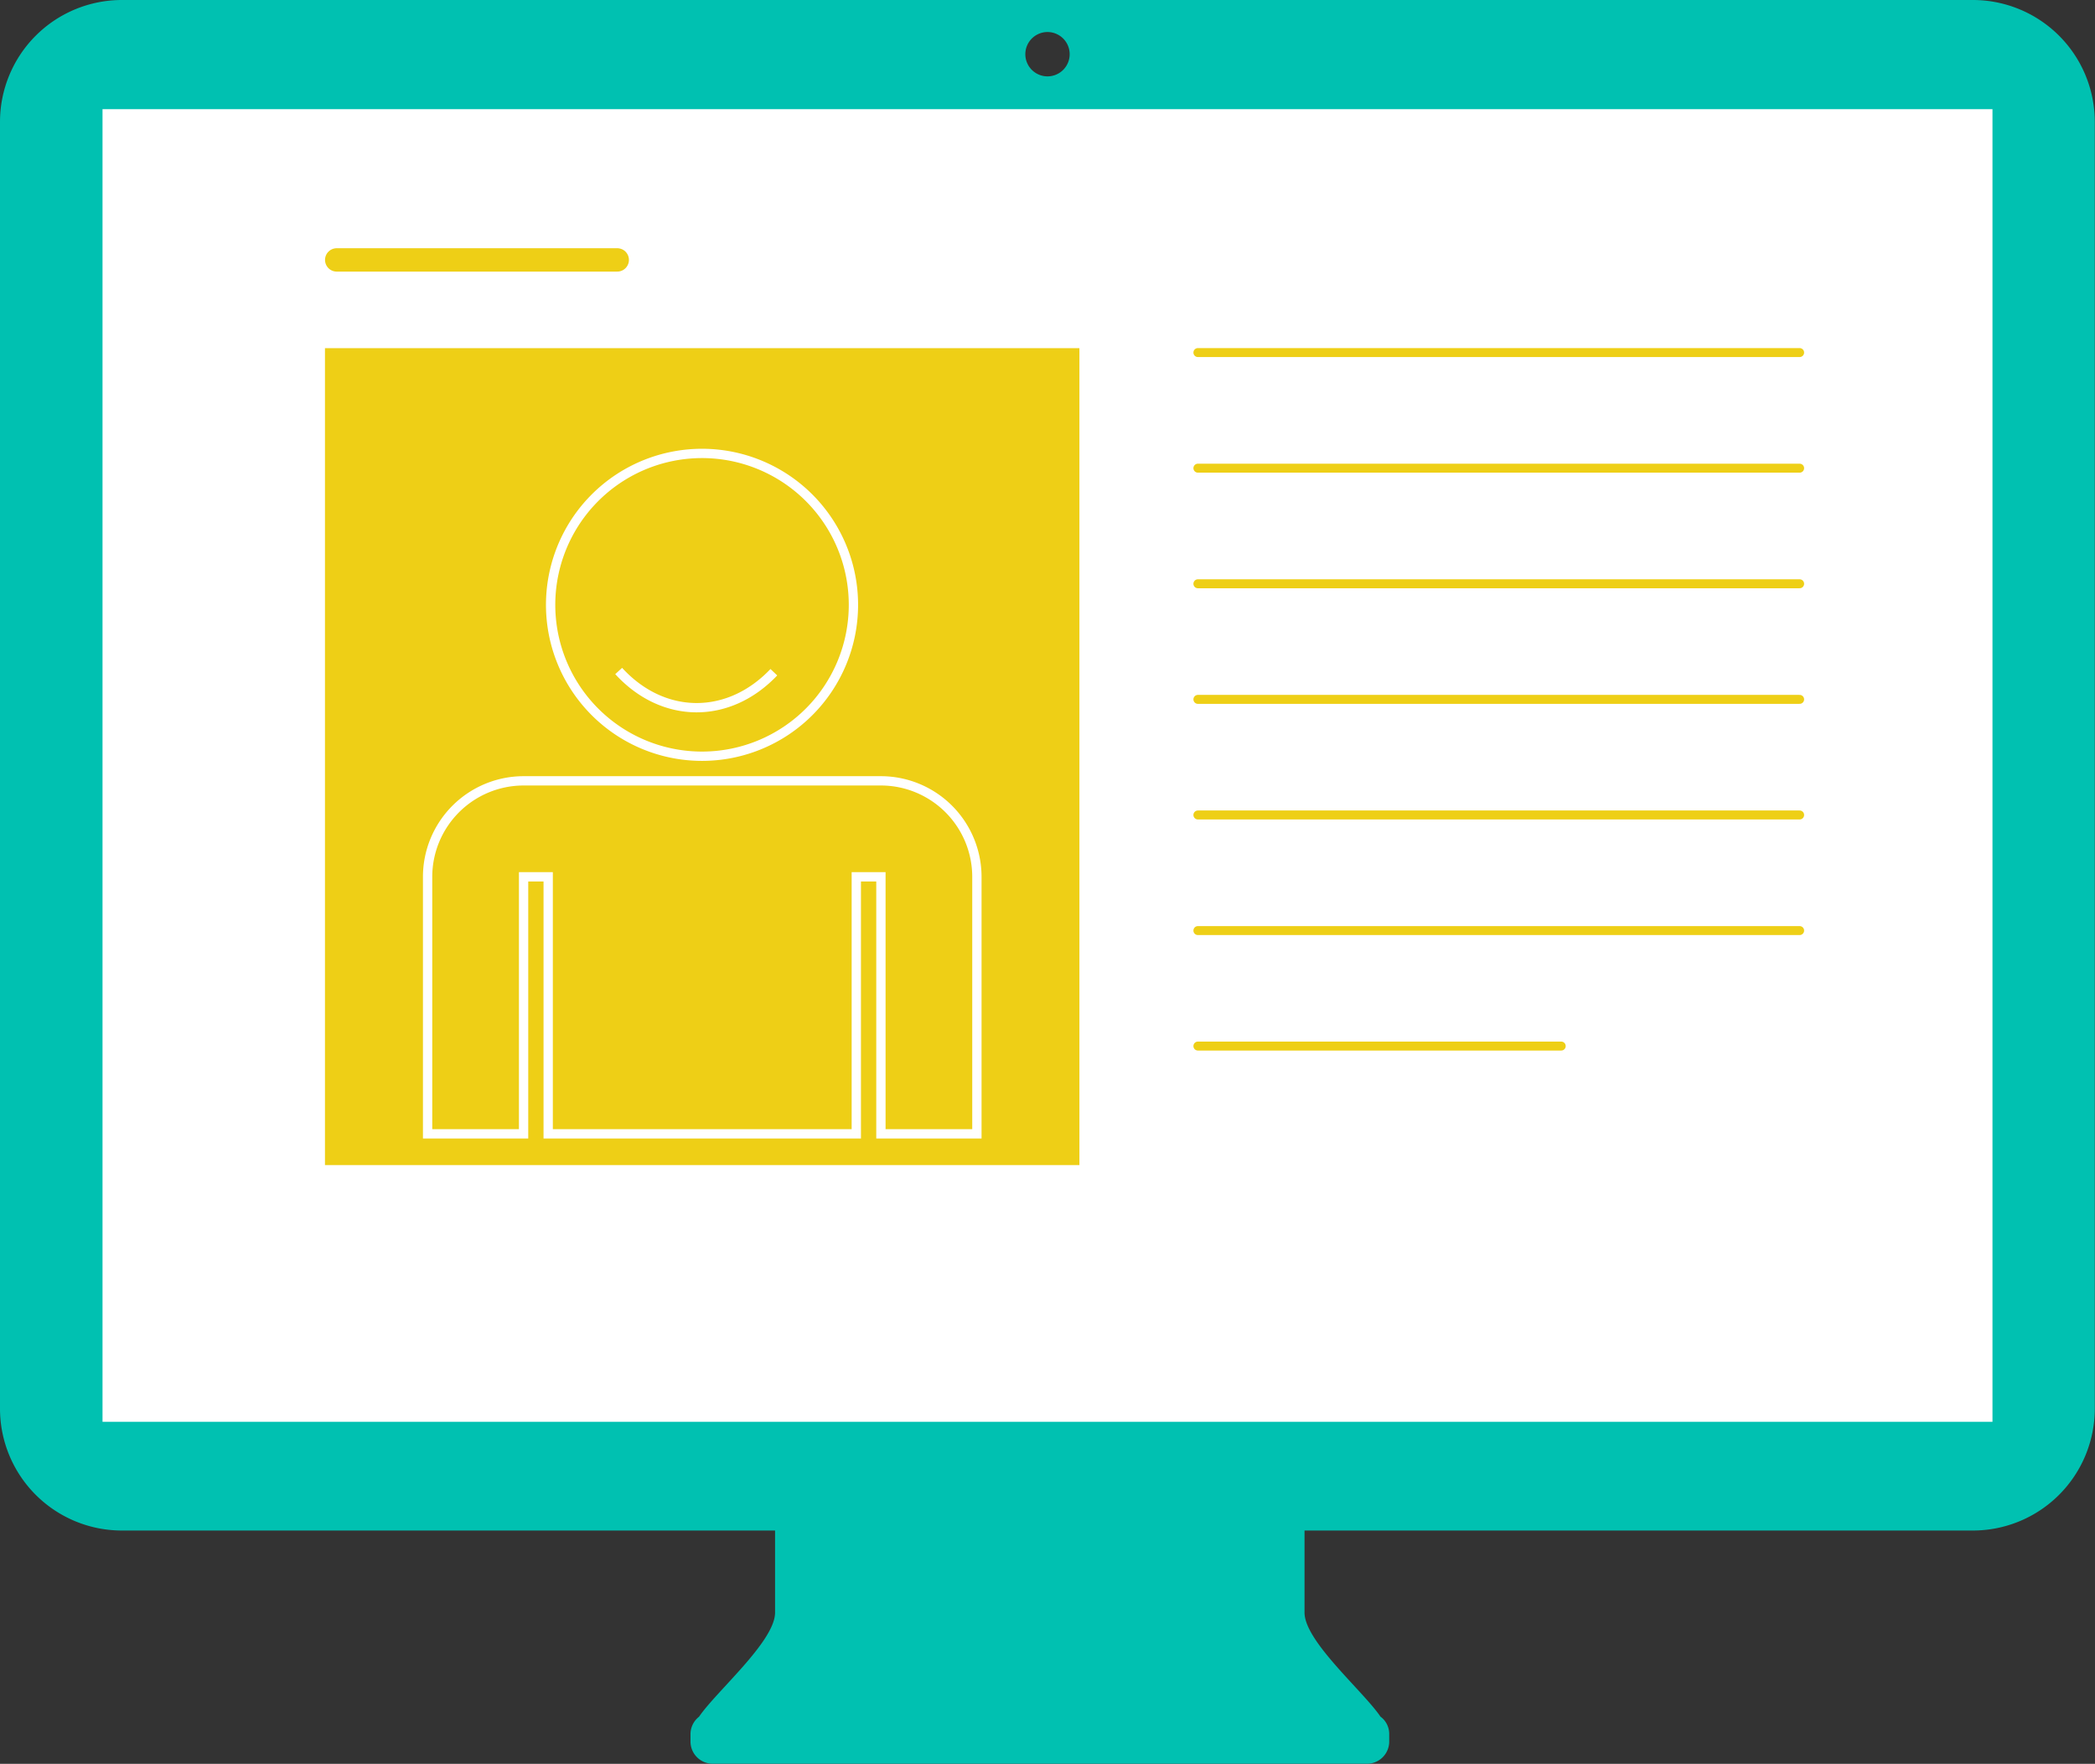
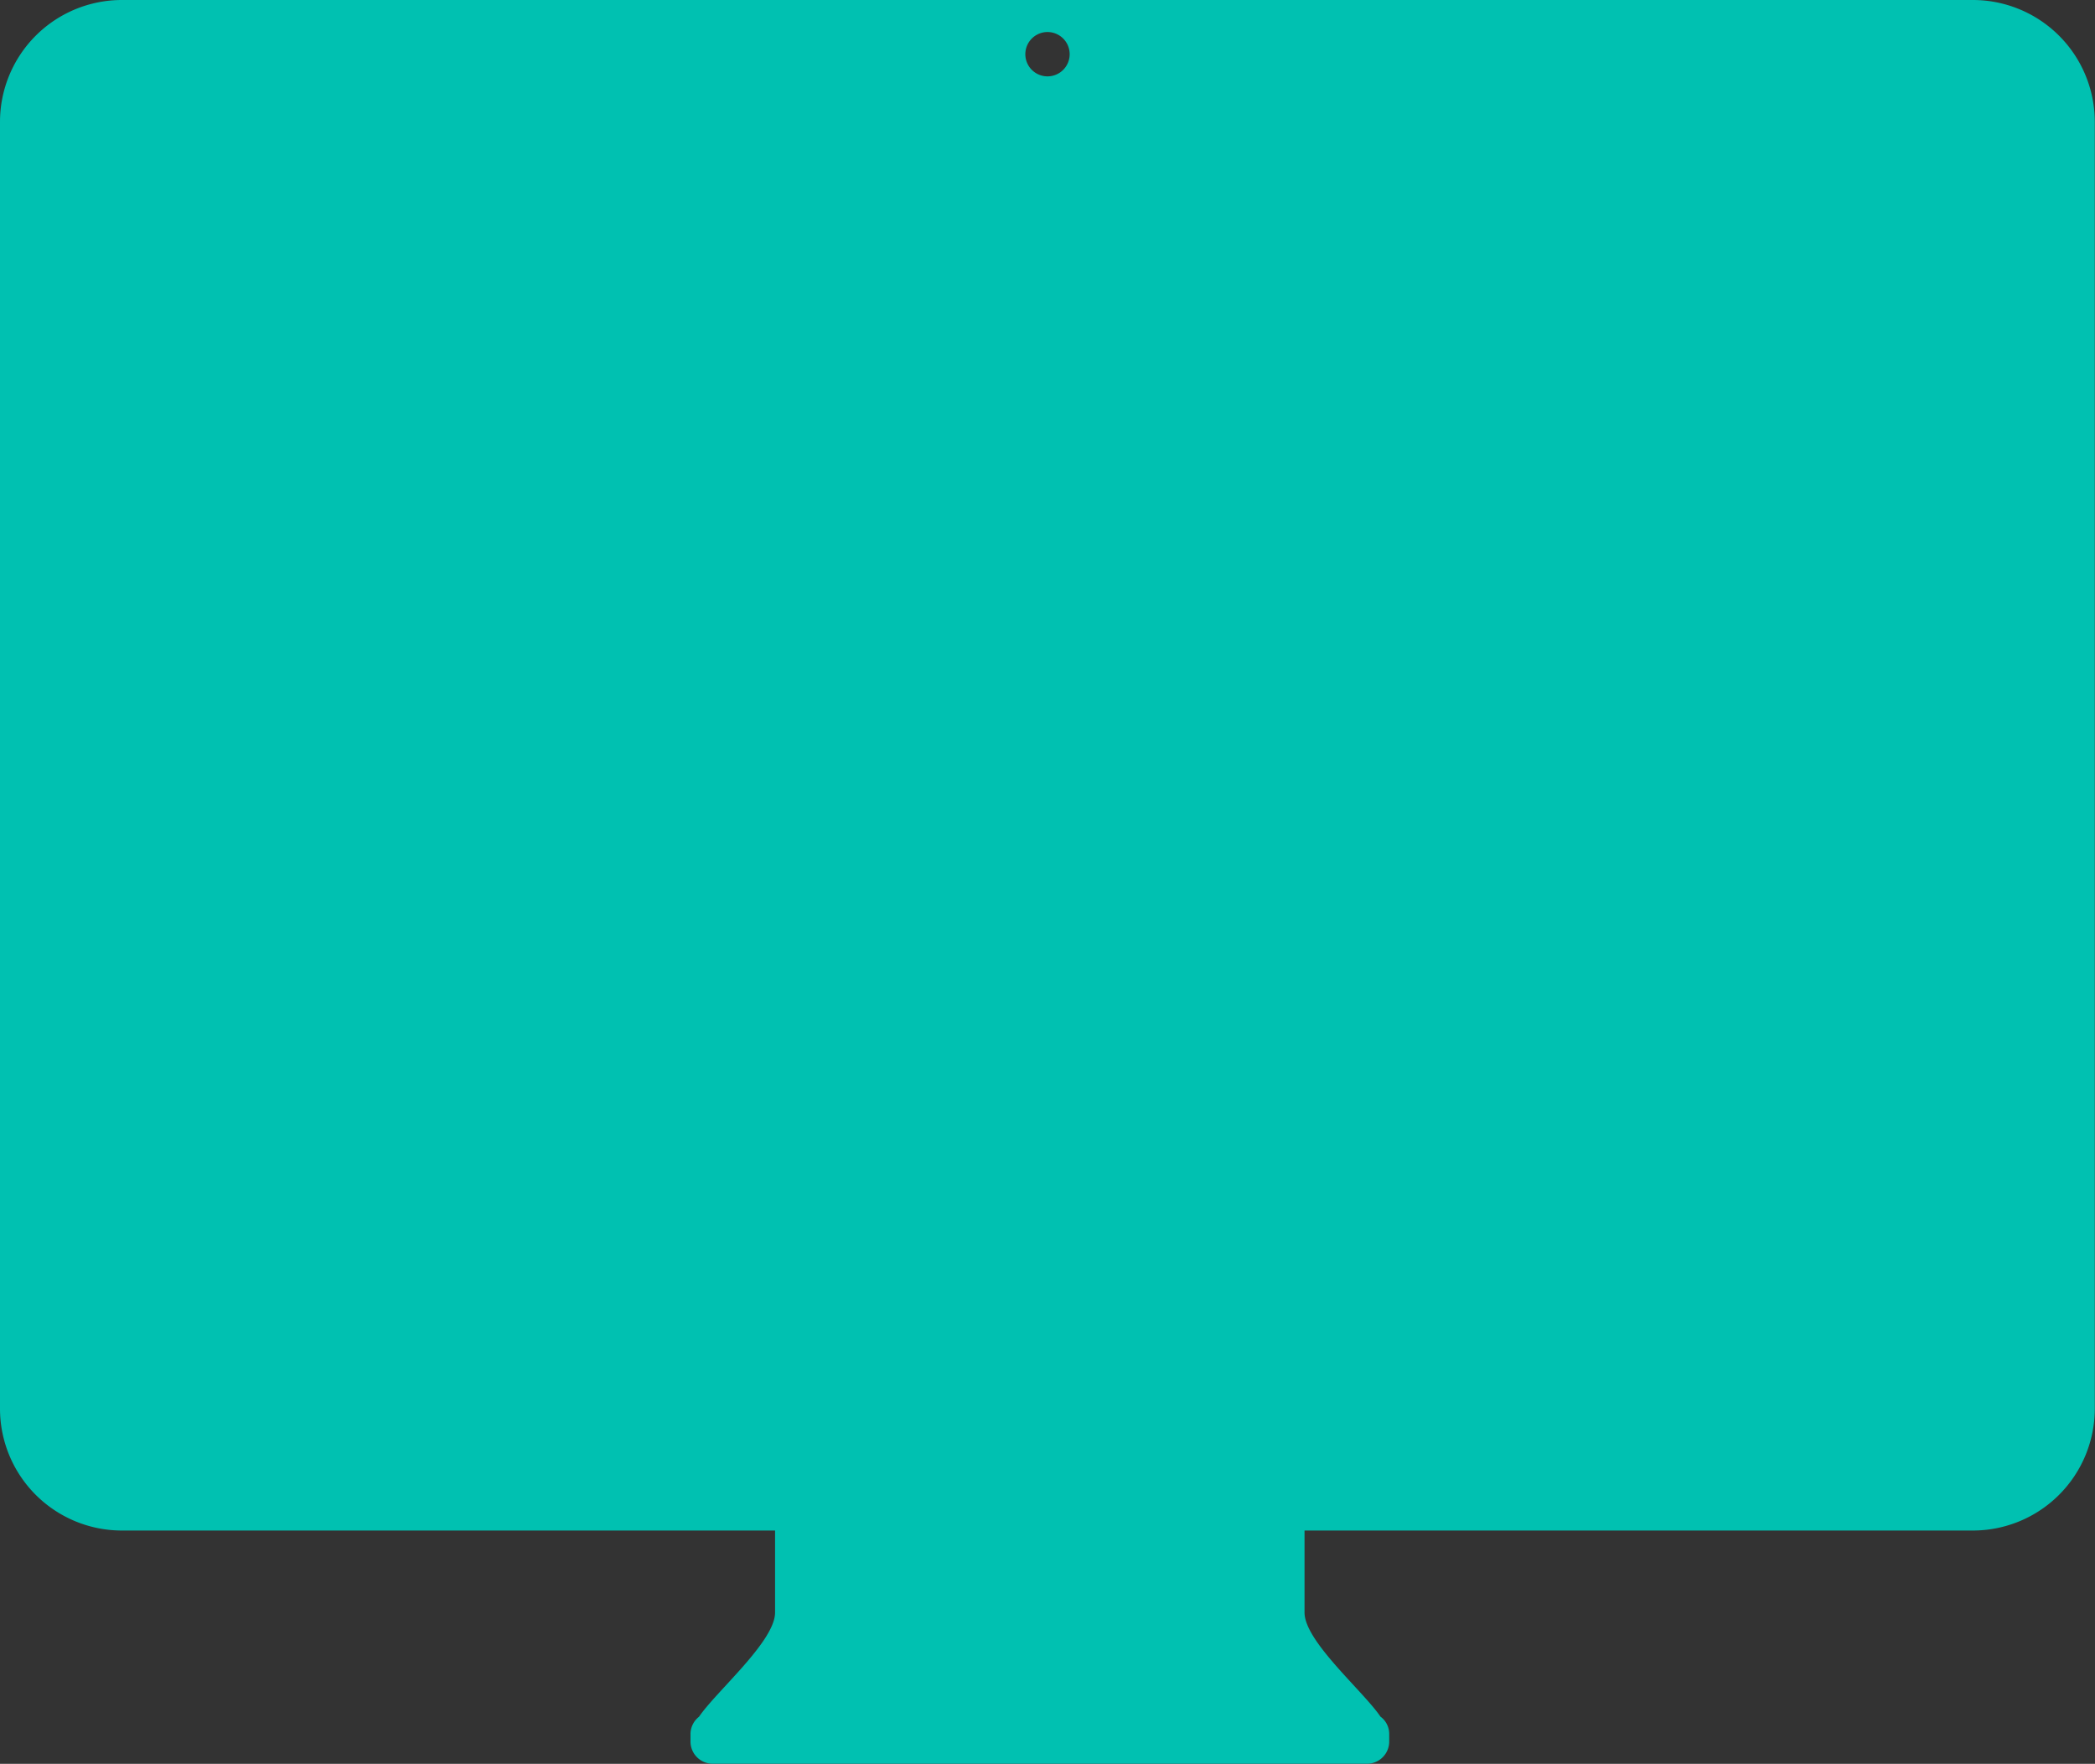
<svg xmlns="http://www.w3.org/2000/svg" viewBox="0 0 189.02 159.14" data-copy="Good-quality, current, accurate, and balanced content ranks highly online" data-alt="reputation lifecycle step 1">
  <rect x="0" y="0" width="189.02" height="159.14" fill="#333333" stroke="none" />
  <defs>
    <style>.d,.f{fill:none;stroke-miterlimit:10}.d{stroke:#eecf16;stroke-linecap:round;stroke-width:.81px}.f{stroke:#fff;stroke-width:.84px}</style>
  </defs>
  <path d="M189 11v116.09a11 11 0 0 1-11 11h-60.3v7.4c0 2.6 5.3 7.09 6.85 9.39a1.93 1.93 0 0 1 .79 1.53v.72a2 2 0 0 1-2 2H64.3a2 2 0 0 1-2-2v-.72a2 2 0 0 1 .77-1.52c1.56-2.3 6.86-6.8 6.86-9.4v-7-.4H11a11 11 0 0 1-11-11V11A11 11 0 0 1 11 0h167a11 11 0 0 1 11 11zM96.51 4.89a2 2 0 1 0-2 2 2 2 0 0 0 2-2z" fill="#00c1b1" />
-   <path fill="#fff" d="M9.25 9.85h170.52v118.43H9.25z" />
-   <path fill="#eecf16" d="M29.32 31.41h68.07v73.71H29.32z" />
-   <path class="d" d="M108.08 31.81h54.29M108.08 42.24h54.29M108.08 52.67h54.29M108.08 63.1h54.29M108.08 73.53h54.29M108.08 83.96h54.29M108.08 94.38h32.78" />
-   <path stroke-width="2.11" stroke="#eecf16" stroke-linecap="round" fill="none" stroke-miterlimit="10" d="M30.38 23.45h25.31" />
-   <path class="f" d="M79.48 70.45H47.24a8.67 8.67 0 0 0-8.66 8.66v23.19h8.66V79.11h2.22v23.19h27.8V79.11h2.22v23.19h8.66V79.11a8.67 8.67 0 0 0-8.66-8.66zM77 54.57a13.66 13.66 0 1 0-13.64 13.66A13.66 13.66 0 0 0 77 54.57zM69.82 60.65c-4.09 4.31-10 4.26-14-.11" />
</svg>